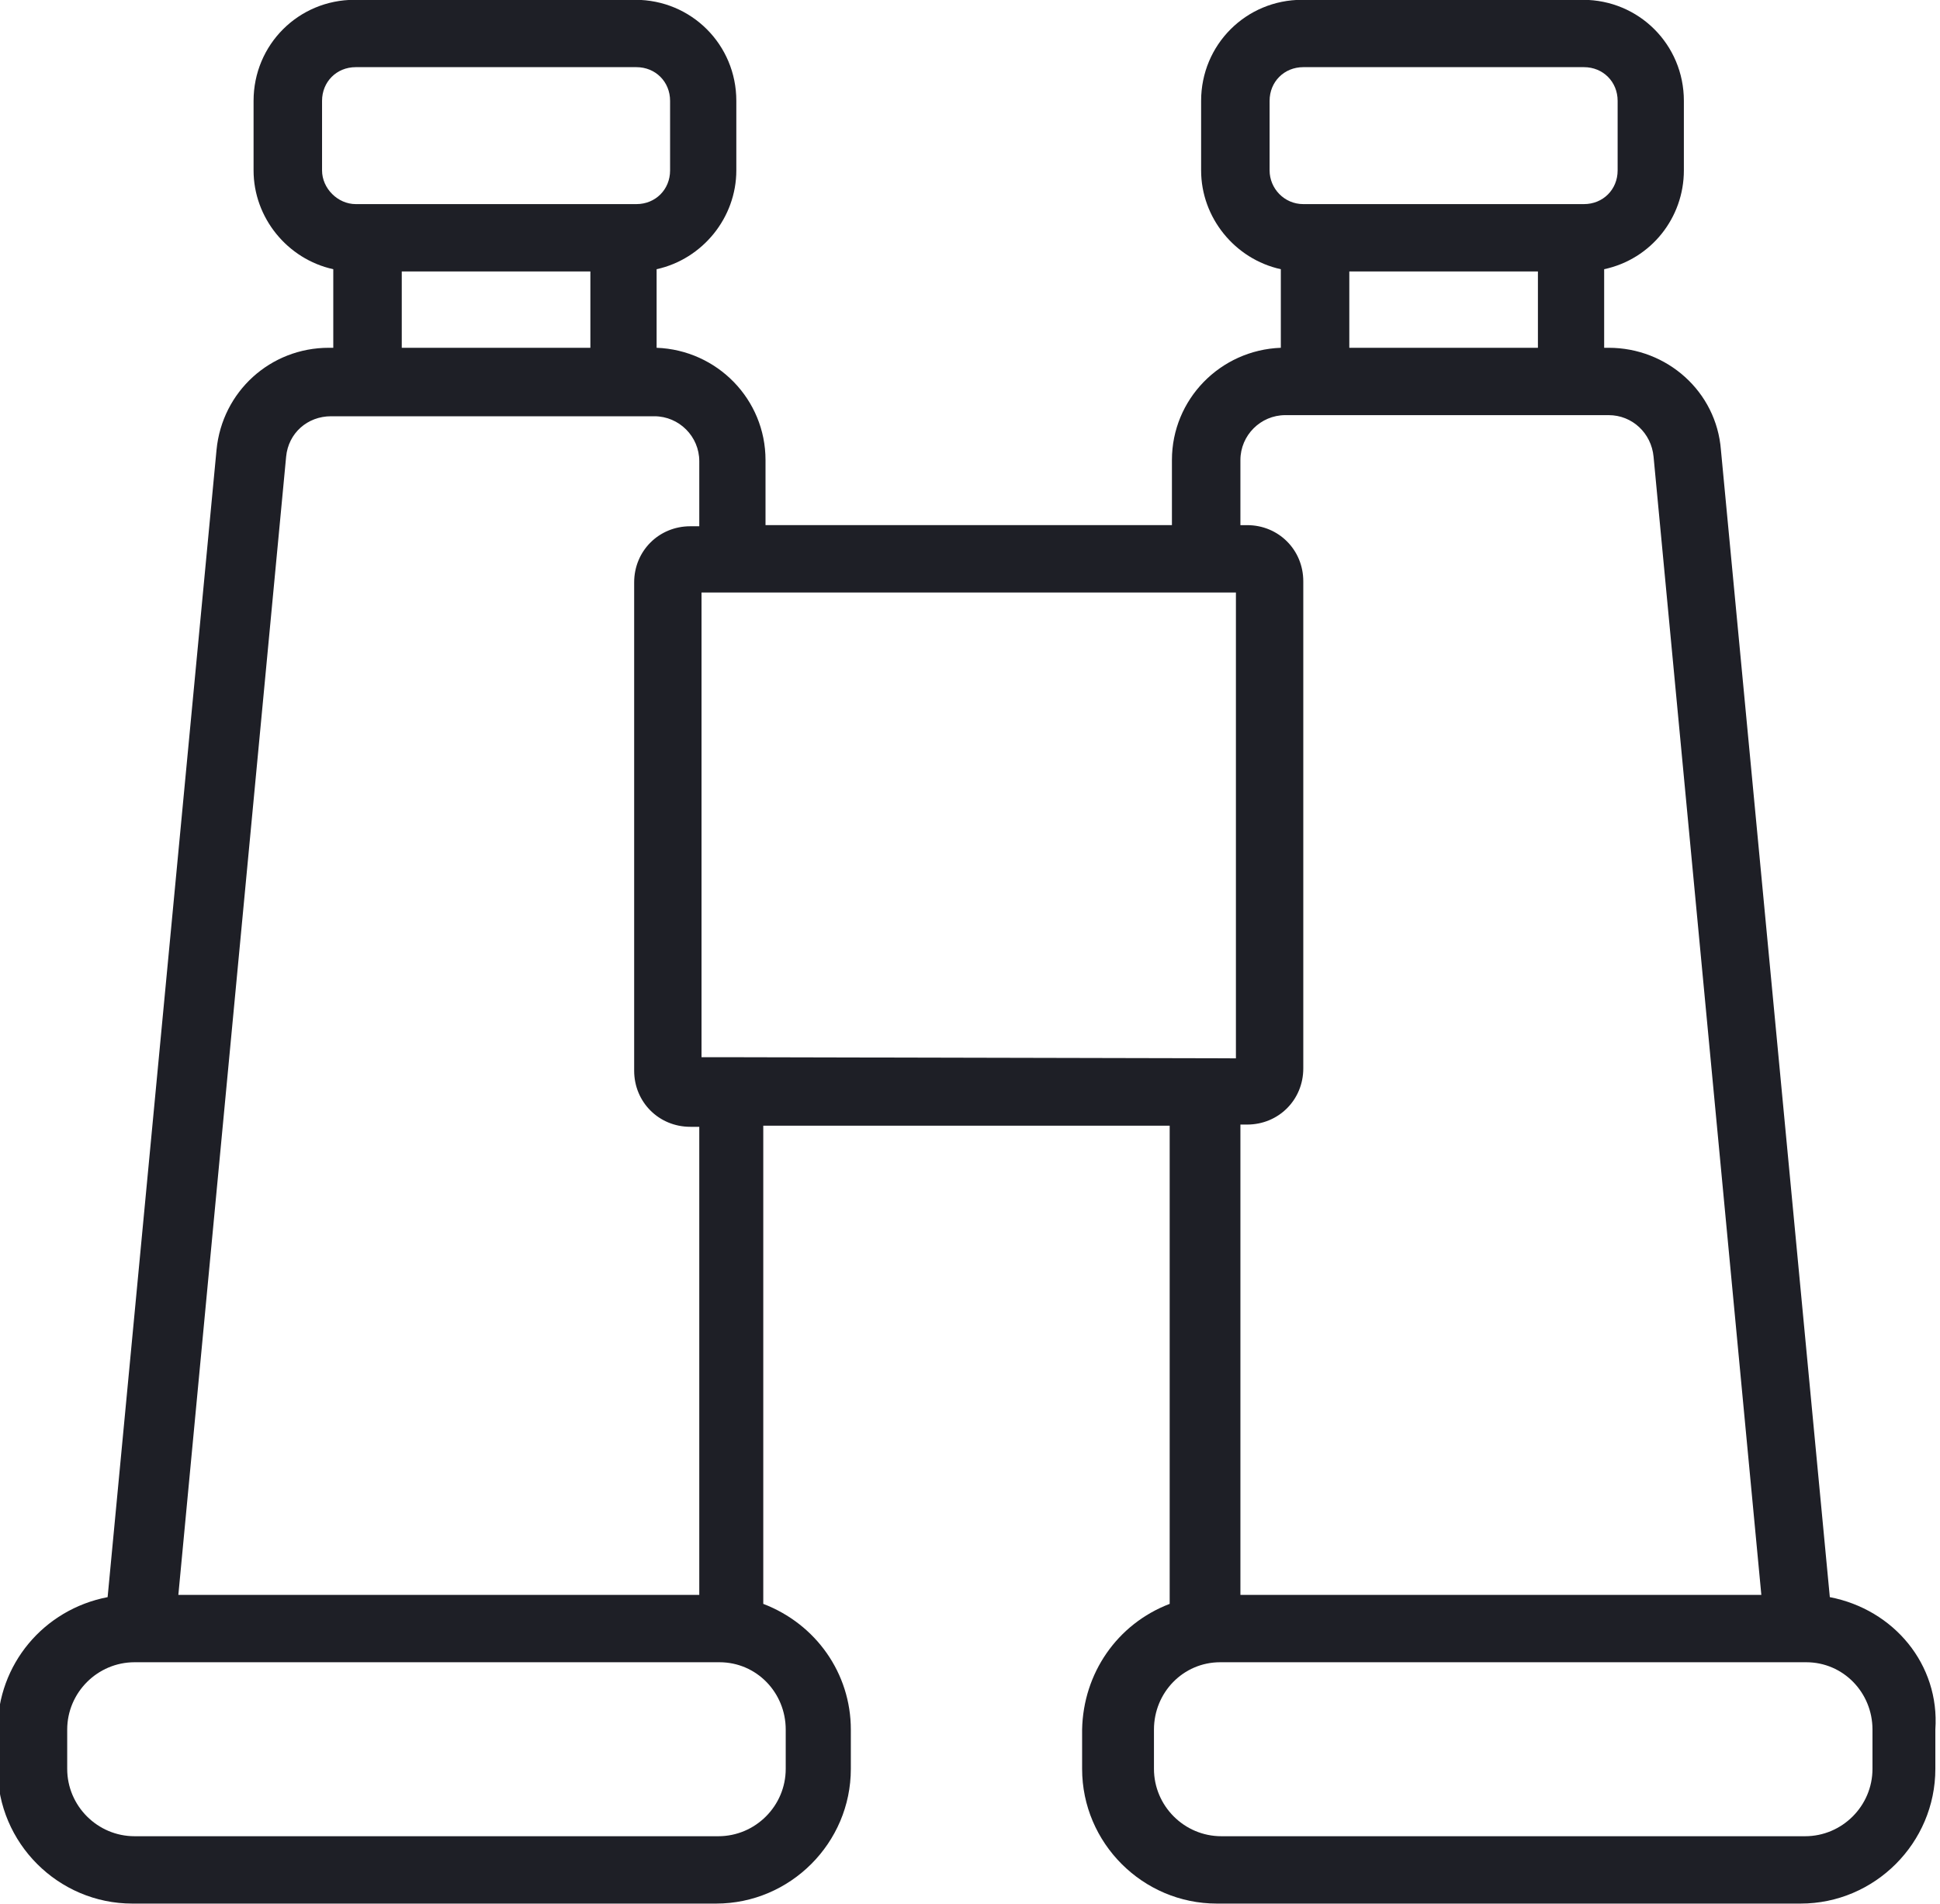
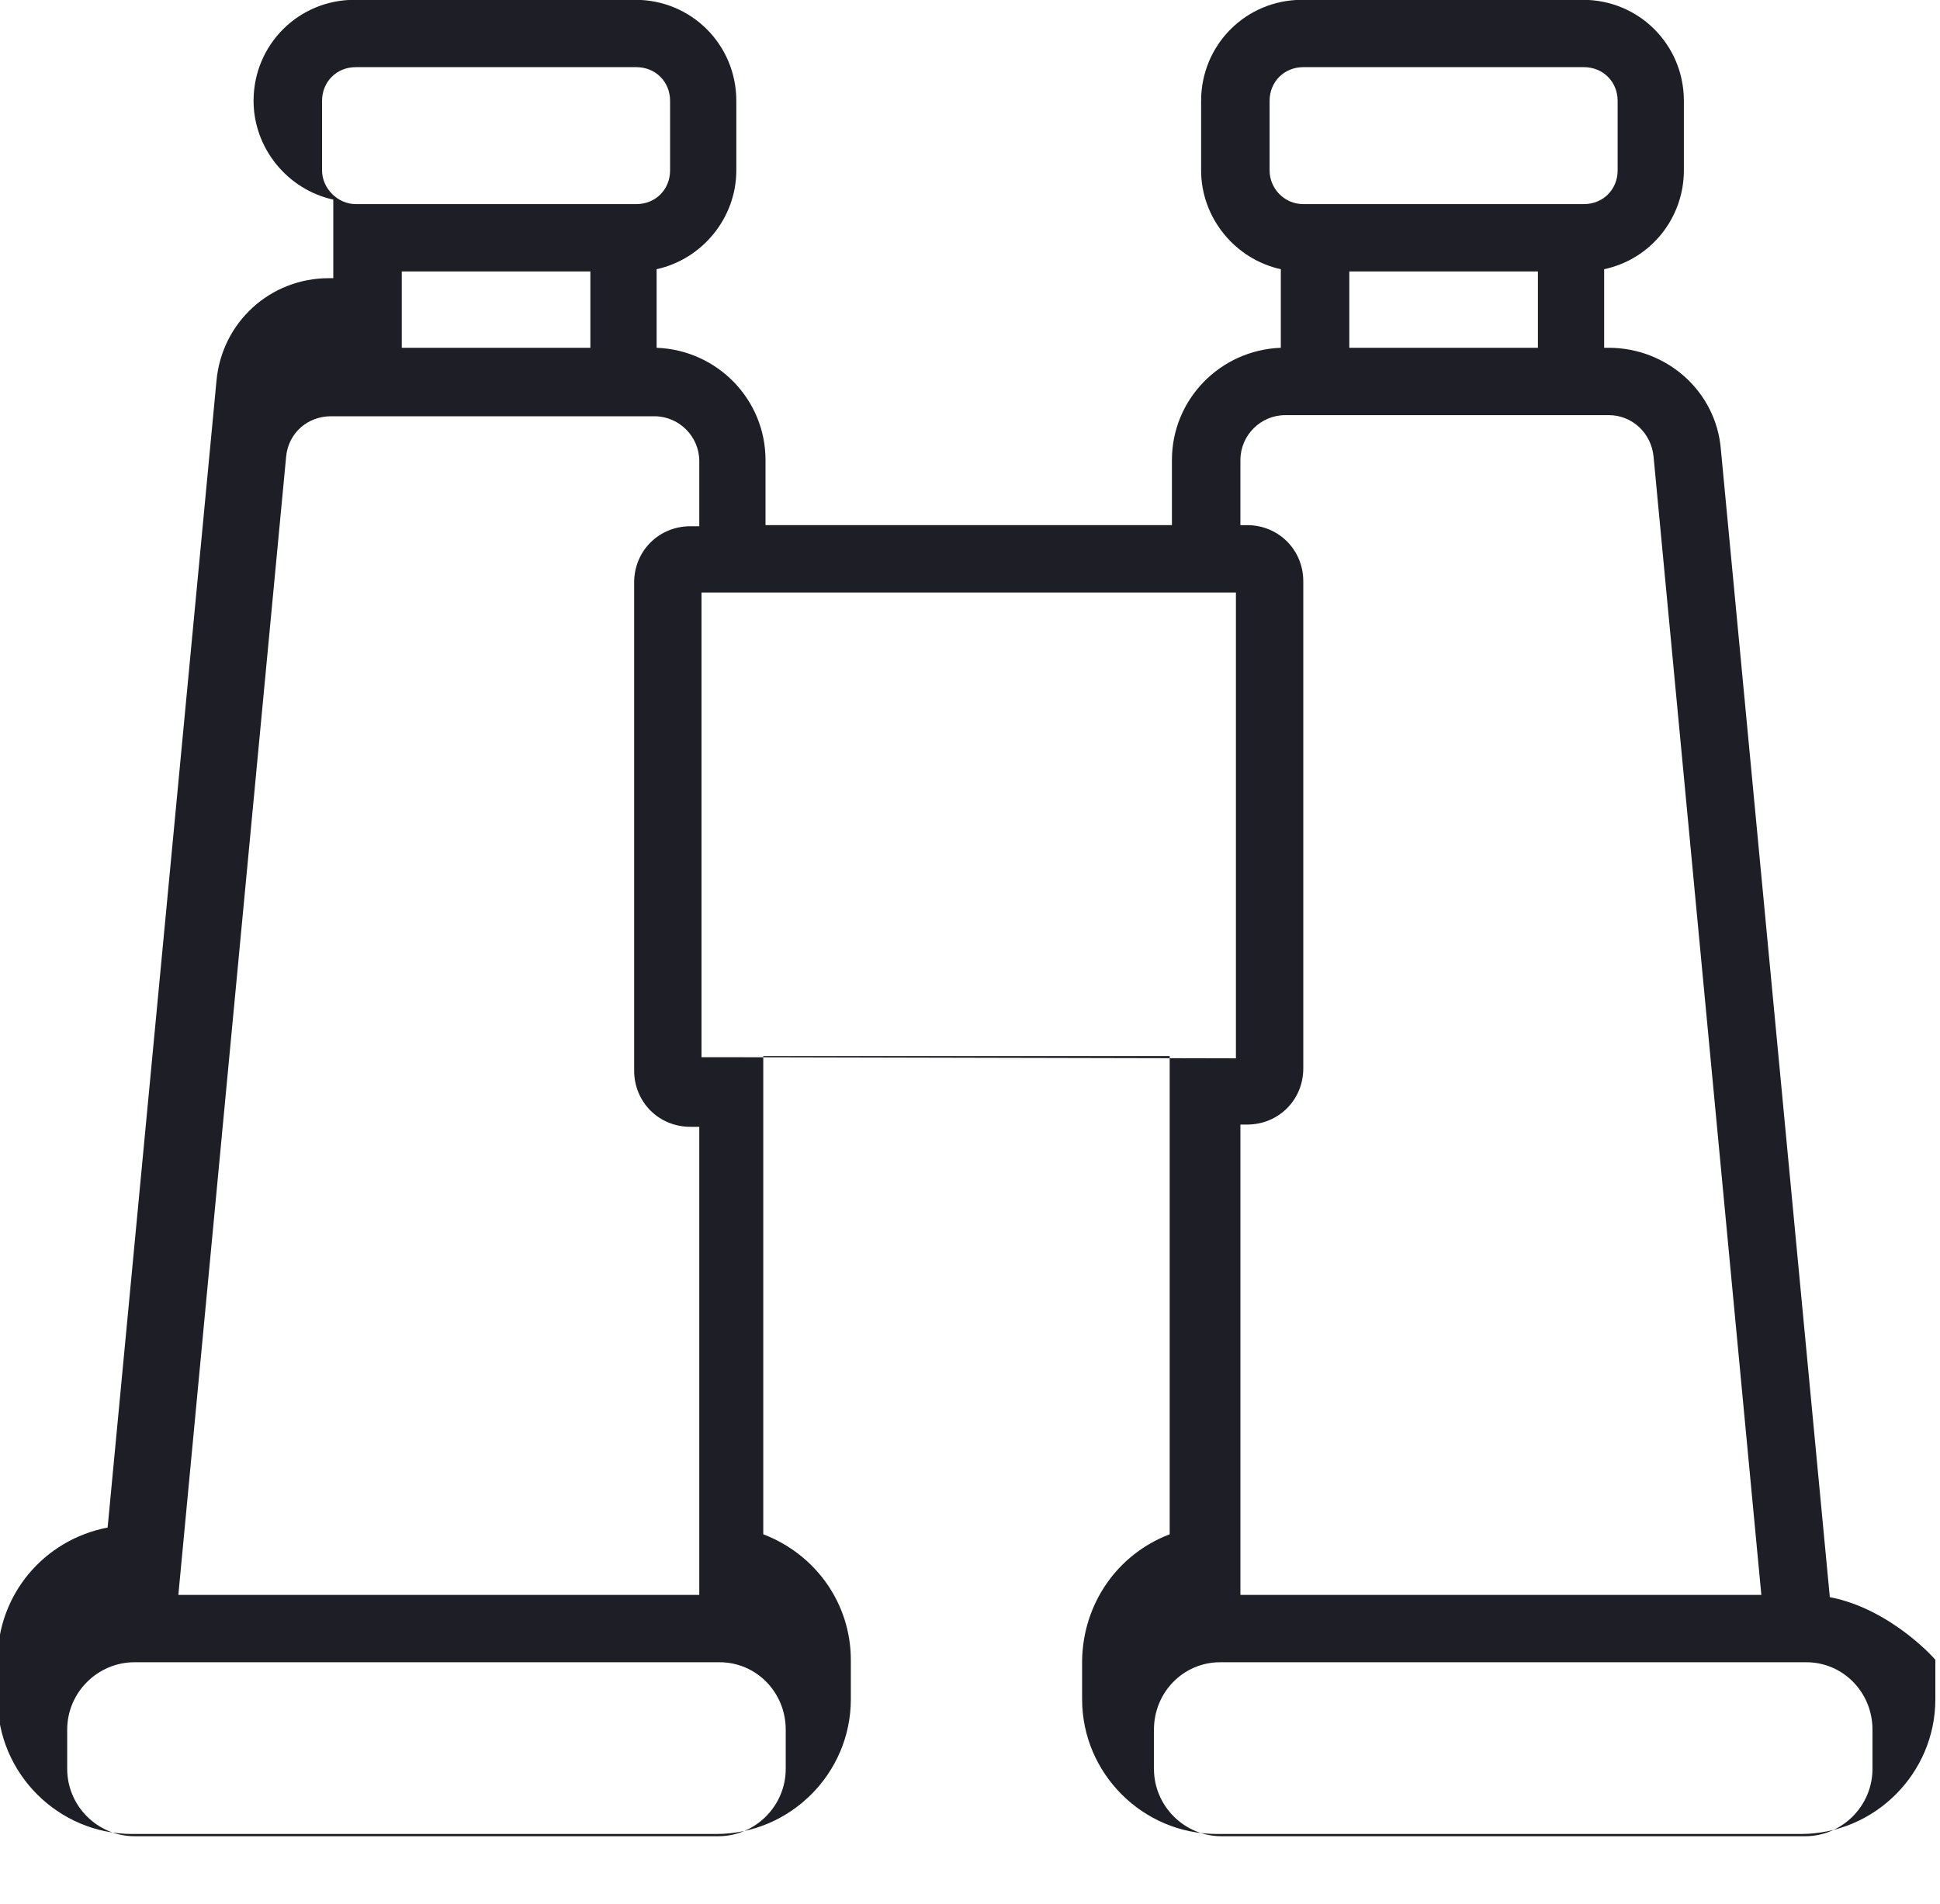
<svg xmlns="http://www.w3.org/2000/svg" version="1.1" id="Layer_1" x="0px" y="0px" viewBox="0 0 172.8 169.6" style="enable-background:new 0 0 172.8 169.6;" xml:space="preserve">
  <style type="text/css">
	.st0{fill:#1E1F26;}
</style>
  <g id="Group_26" transform="translate(-1533.614 -876.717)">
    <g id="Group_25">
-       <path id="Path_42" class="st0" d="M1696.6,1019l-9.7-102.2c-0.4-5.2-4.8-9.1-10-9.1h-0.4v-7c4.2-0.9,7.1-4.6,7.1-8.8v-6.2    c0-5-4-9-9-9h-25c-5,0-9,4-9,9v6.2c0,4.2,3,7.9,7.1,8.8v7c-5.4,0.2-9.7,4.6-9.7,10v5.8h-36.2v-5.8c0-5.4-4.3-9.8-9.7-10v-7    c4.1-0.9,7.1-4.6,7.1-8.8v-6.2c0-5-4-9-9-9h-25c-5,0-9,4-9,9v6.2c0,4.2,3,7.9,7.1,8.8v7h-0.4c-5.2,0-9.5,3.9-10,9.1l-9.7,102.2    c-5.7,1.1-9.8,6-9.8,11.8v3.5c0,6.6,5.4,12,12,12h52c6.6,0,12-5.4,12-12v-3.5c0-5-3.1-9.4-7.8-11.2v-42.6h36.2v42.6    c-4.7,1.8-7.7,6.2-7.8,11.2v3.5c0,6.6,5.4,12,12,12h52c6.6,0,12-5.4,12-12v-3.5C1706.4,1025,1702.3,1020.1,1696.6,1019z     M1653.8,900.9h16.8v6.8h-16.8V900.9z M1646.7,891.9v-6.2c0-1.7,1.3-3,3-3h25c1.7,0,3,1.3,3,3v6.2c0,1.7-1.3,3-3,3h-25    C1648,894.9,1646.7,893.5,1646.7,891.9L1646.7,891.9z M1569.4,900.9h16.8v6.8h-16.8V900.9z M1562.3,891.9v-6.2c0-1.7,1.3-3,3-3h25    c1.7,0,3,1.3,3,3v6.2c0,1.7-1.3,3-3,3h-25C1563.7,894.9,1562.3,893.5,1562.3,891.9L1562.3,891.9z M1603.6,1034.3c0,3.3-2.7,6-6,6    h-52c-3.3,0-6-2.7-6-6v-3.5c0-3.3,2.7-6,6-6h0.5c0,0,0,0,0,0h51.6c3.3,0,5.9,2.7,5.9,6V1034.3z M1595.9,1018.8h-46.4l9.6-101.4    c0.2-2.1,1.9-3.6,4-3.6h28.8c2.2,0,4,1.8,4,4v5.8h-0.8c-2.8,0-5,2.2-5,5v43.5c0,2.8,2.2,5,5,5h0.8V1018.8z M1598.9,970.9h-2.8    v-41.4h47.6v41.5L1598.9,970.9L1598.9,970.9z M1644.7,923.5h-0.6v-5.8c0-2.2,1.8-4,4-4h28.8c2.1,0,3.8,1.6,4,3.7l9.6,101.4h-46.4    v-41.9h0.6c2.8,0,5-2.2,5-5v-43.4C1649.7,925.7,1647.5,923.5,1644.7,923.5L1644.7,923.5z M1700.4,1034.3c0,3.3-2.7,6-6,6h-52    c-3.3,0-6-2.7-6-6v-3.5c0-3.3,2.6-6,5.9-6h52.2c3.3,0,5.9,2.7,5.9,6L1700.4,1034.3z" />
+       <path id="Path_42" class="st0" d="M1696.6,1019l-9.7-102.2c-0.4-5.2-4.8-9.1-10-9.1h-0.4v-7c4.2-0.9,7.1-4.6,7.1-8.8v-6.2    c0-5-4-9-9-9h-25c-5,0-9,4-9,9v6.2c0,4.2,3,7.9,7.1,8.8v7c-5.4,0.2-9.7,4.6-9.7,10v5.8h-36.2v-5.8c0-5.4-4.3-9.8-9.7-10v-7    c4.1-0.9,7.1-4.6,7.1-8.8v-6.2c0-5-4-9-9-9h-25c-5,0-9,4-9,9c0,4.2,3,7.9,7.1,8.8v7h-0.4c-5.2,0-9.5,3.9-10,9.1l-9.7,102.2    c-5.7,1.1-9.8,6-9.8,11.8v3.5c0,6.6,5.4,12,12,12h52c6.6,0,12-5.4,12-12v-3.5c0-5-3.1-9.4-7.8-11.2v-42.6h36.2v42.6    c-4.7,1.8-7.7,6.2-7.8,11.2v3.5c0,6.6,5.4,12,12,12h52c6.6,0,12-5.4,12-12v-3.5C1706.4,1025,1702.3,1020.1,1696.6,1019z     M1653.8,900.9h16.8v6.8h-16.8V900.9z M1646.7,891.9v-6.2c0-1.7,1.3-3,3-3h25c1.7,0,3,1.3,3,3v6.2c0,1.7-1.3,3-3,3h-25    C1648,894.9,1646.7,893.5,1646.7,891.9L1646.7,891.9z M1569.4,900.9h16.8v6.8h-16.8V900.9z M1562.3,891.9v-6.2c0-1.7,1.3-3,3-3h25    c1.7,0,3,1.3,3,3v6.2c0,1.7-1.3,3-3,3h-25C1563.7,894.9,1562.3,893.5,1562.3,891.9L1562.3,891.9z M1603.6,1034.3c0,3.3-2.7,6-6,6    h-52c-3.3,0-6-2.7-6-6v-3.5c0-3.3,2.7-6,6-6h0.5c0,0,0,0,0,0h51.6c3.3,0,5.9,2.7,5.9,6V1034.3z M1595.9,1018.8h-46.4l9.6-101.4    c0.2-2.1,1.9-3.6,4-3.6h28.8c2.2,0,4,1.8,4,4v5.8h-0.8c-2.8,0-5,2.2-5,5v43.5c0,2.8,2.2,5,5,5h0.8V1018.8z M1598.9,970.9h-2.8    v-41.4h47.6v41.5L1598.9,970.9L1598.9,970.9z M1644.7,923.5h-0.6v-5.8c0-2.2,1.8-4,4-4h28.8c2.1,0,3.8,1.6,4,3.7l9.6,101.4h-46.4    v-41.9h0.6c2.8,0,5-2.2,5-5v-43.4C1649.7,925.7,1647.5,923.5,1644.7,923.5L1644.7,923.5z M1700.4,1034.3c0,3.3-2.7,6-6,6h-52    c-3.3,0-6-2.7-6-6v-3.5c0-3.3,2.6-6,5.9-6h52.2c3.3,0,5.9,2.7,5.9,6L1700.4,1034.3z" />
    </g>
  </g>
</svg>